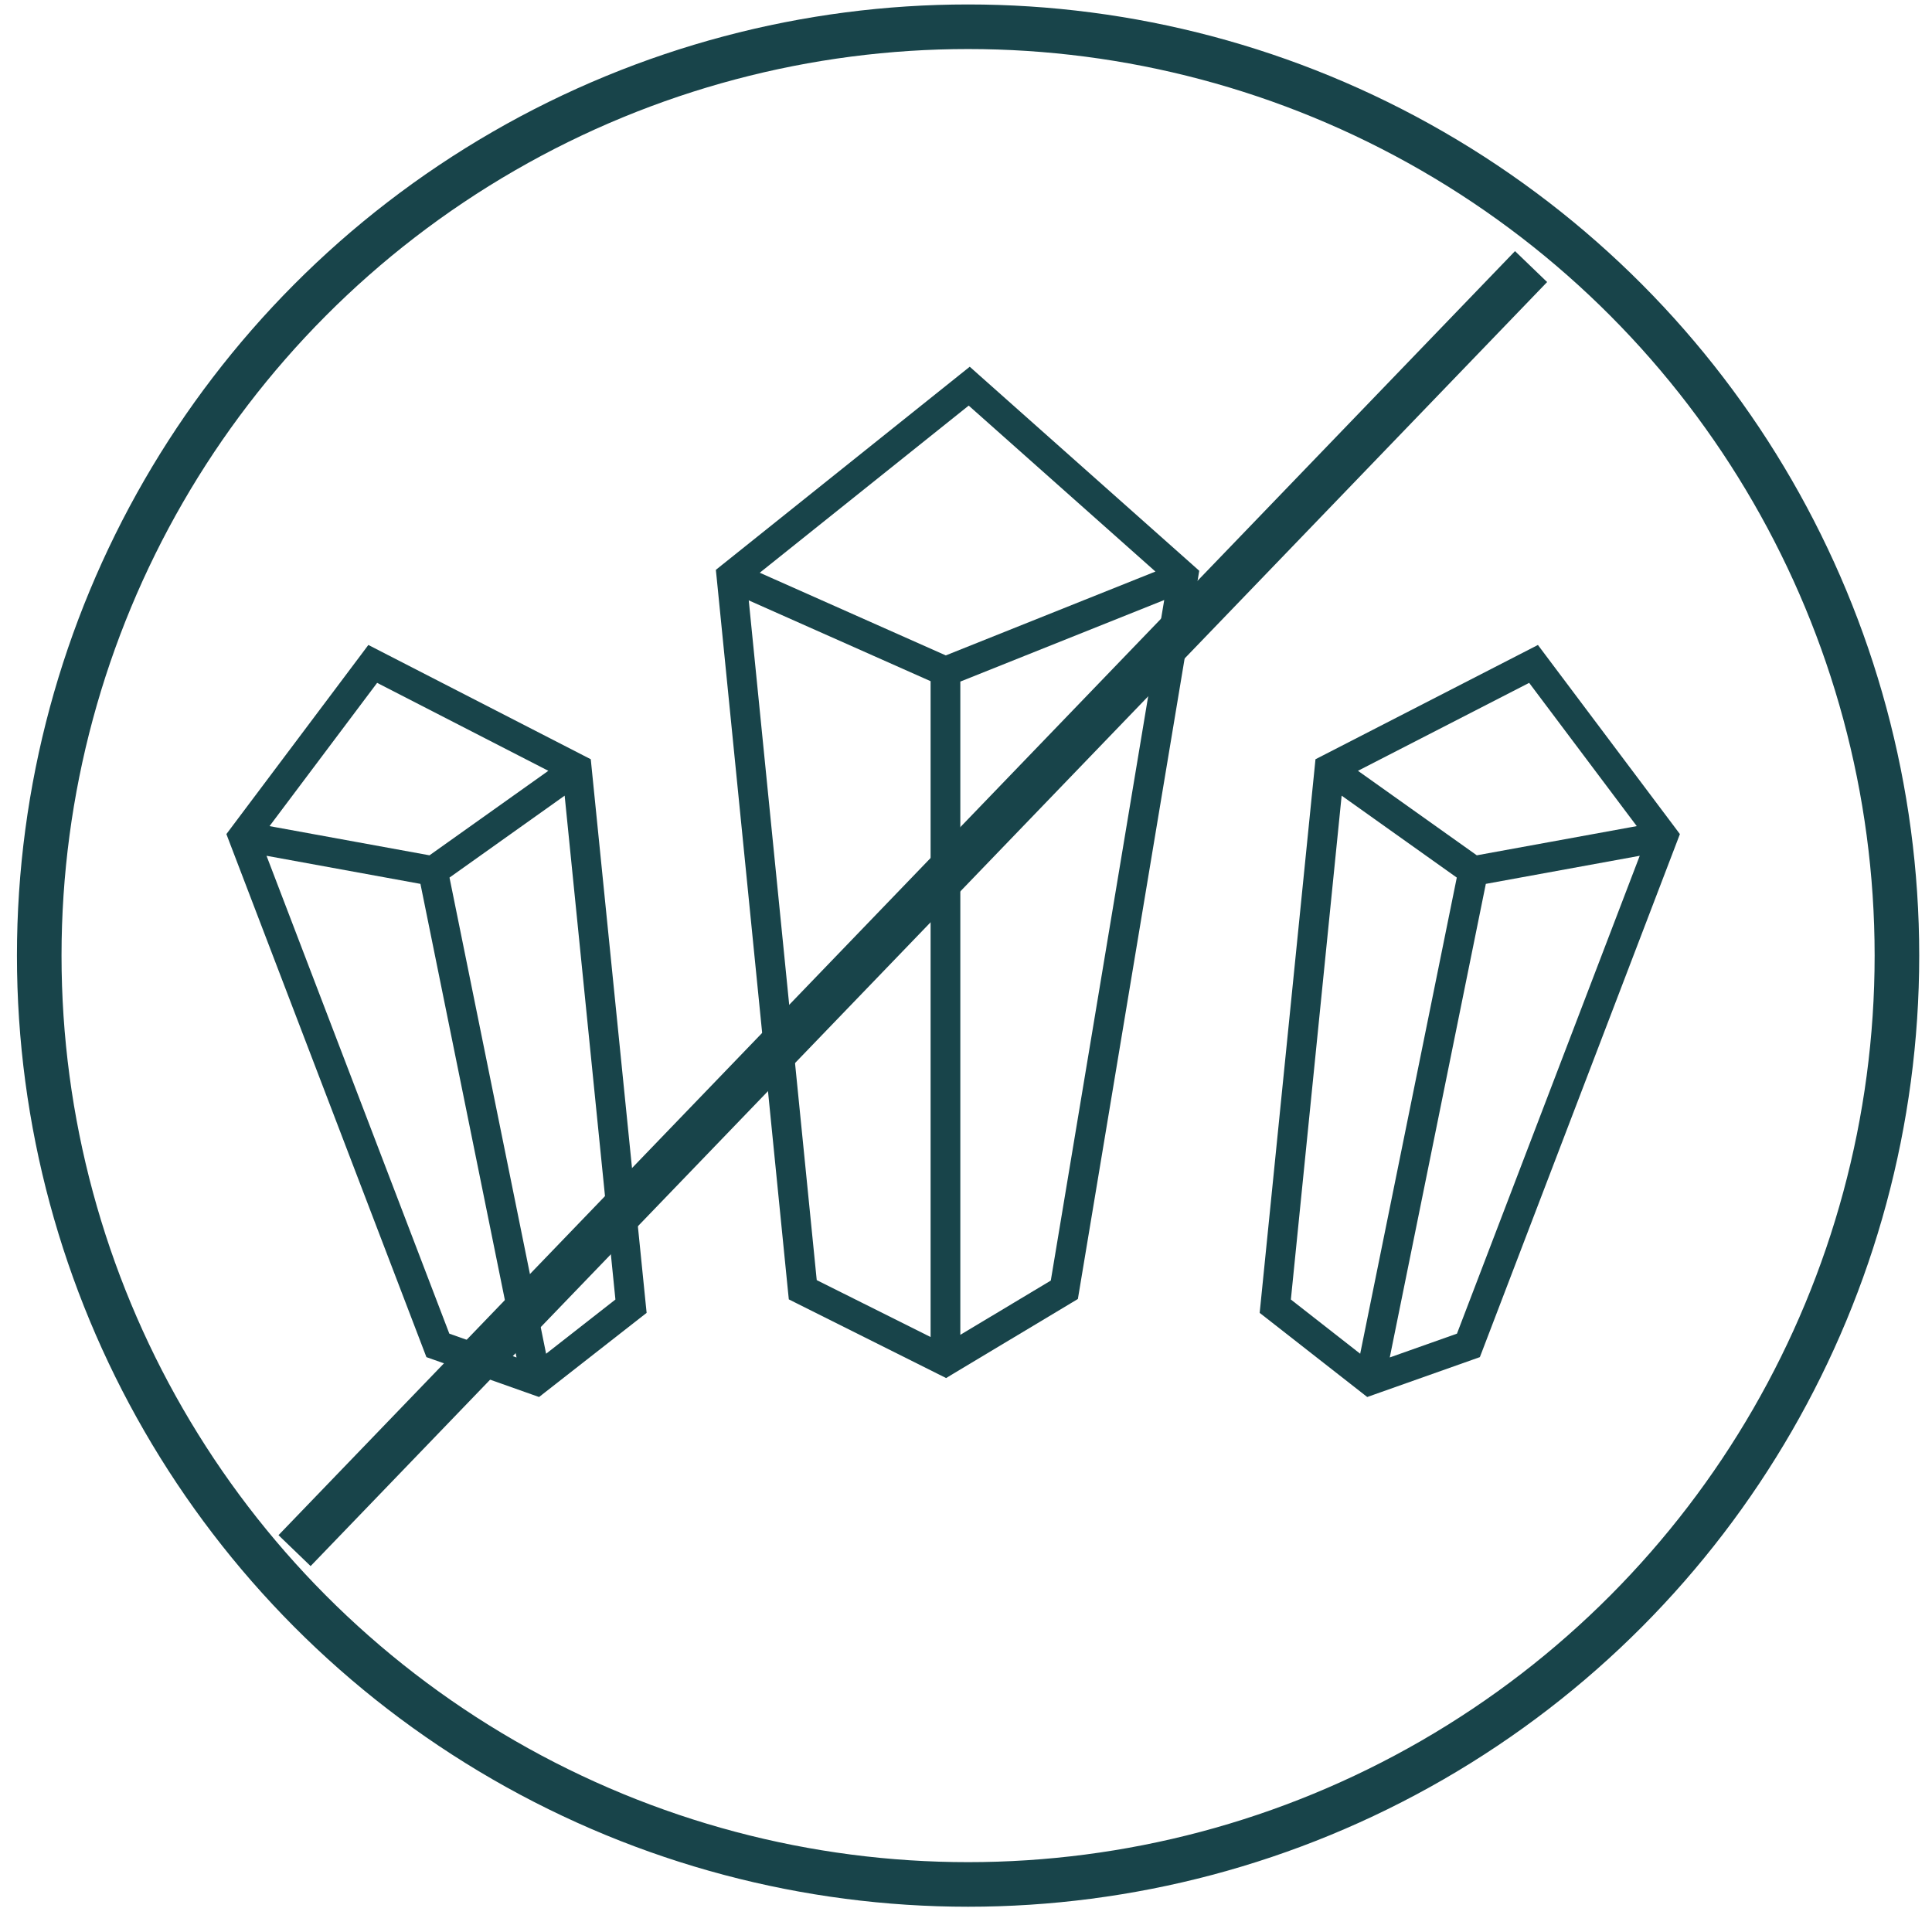
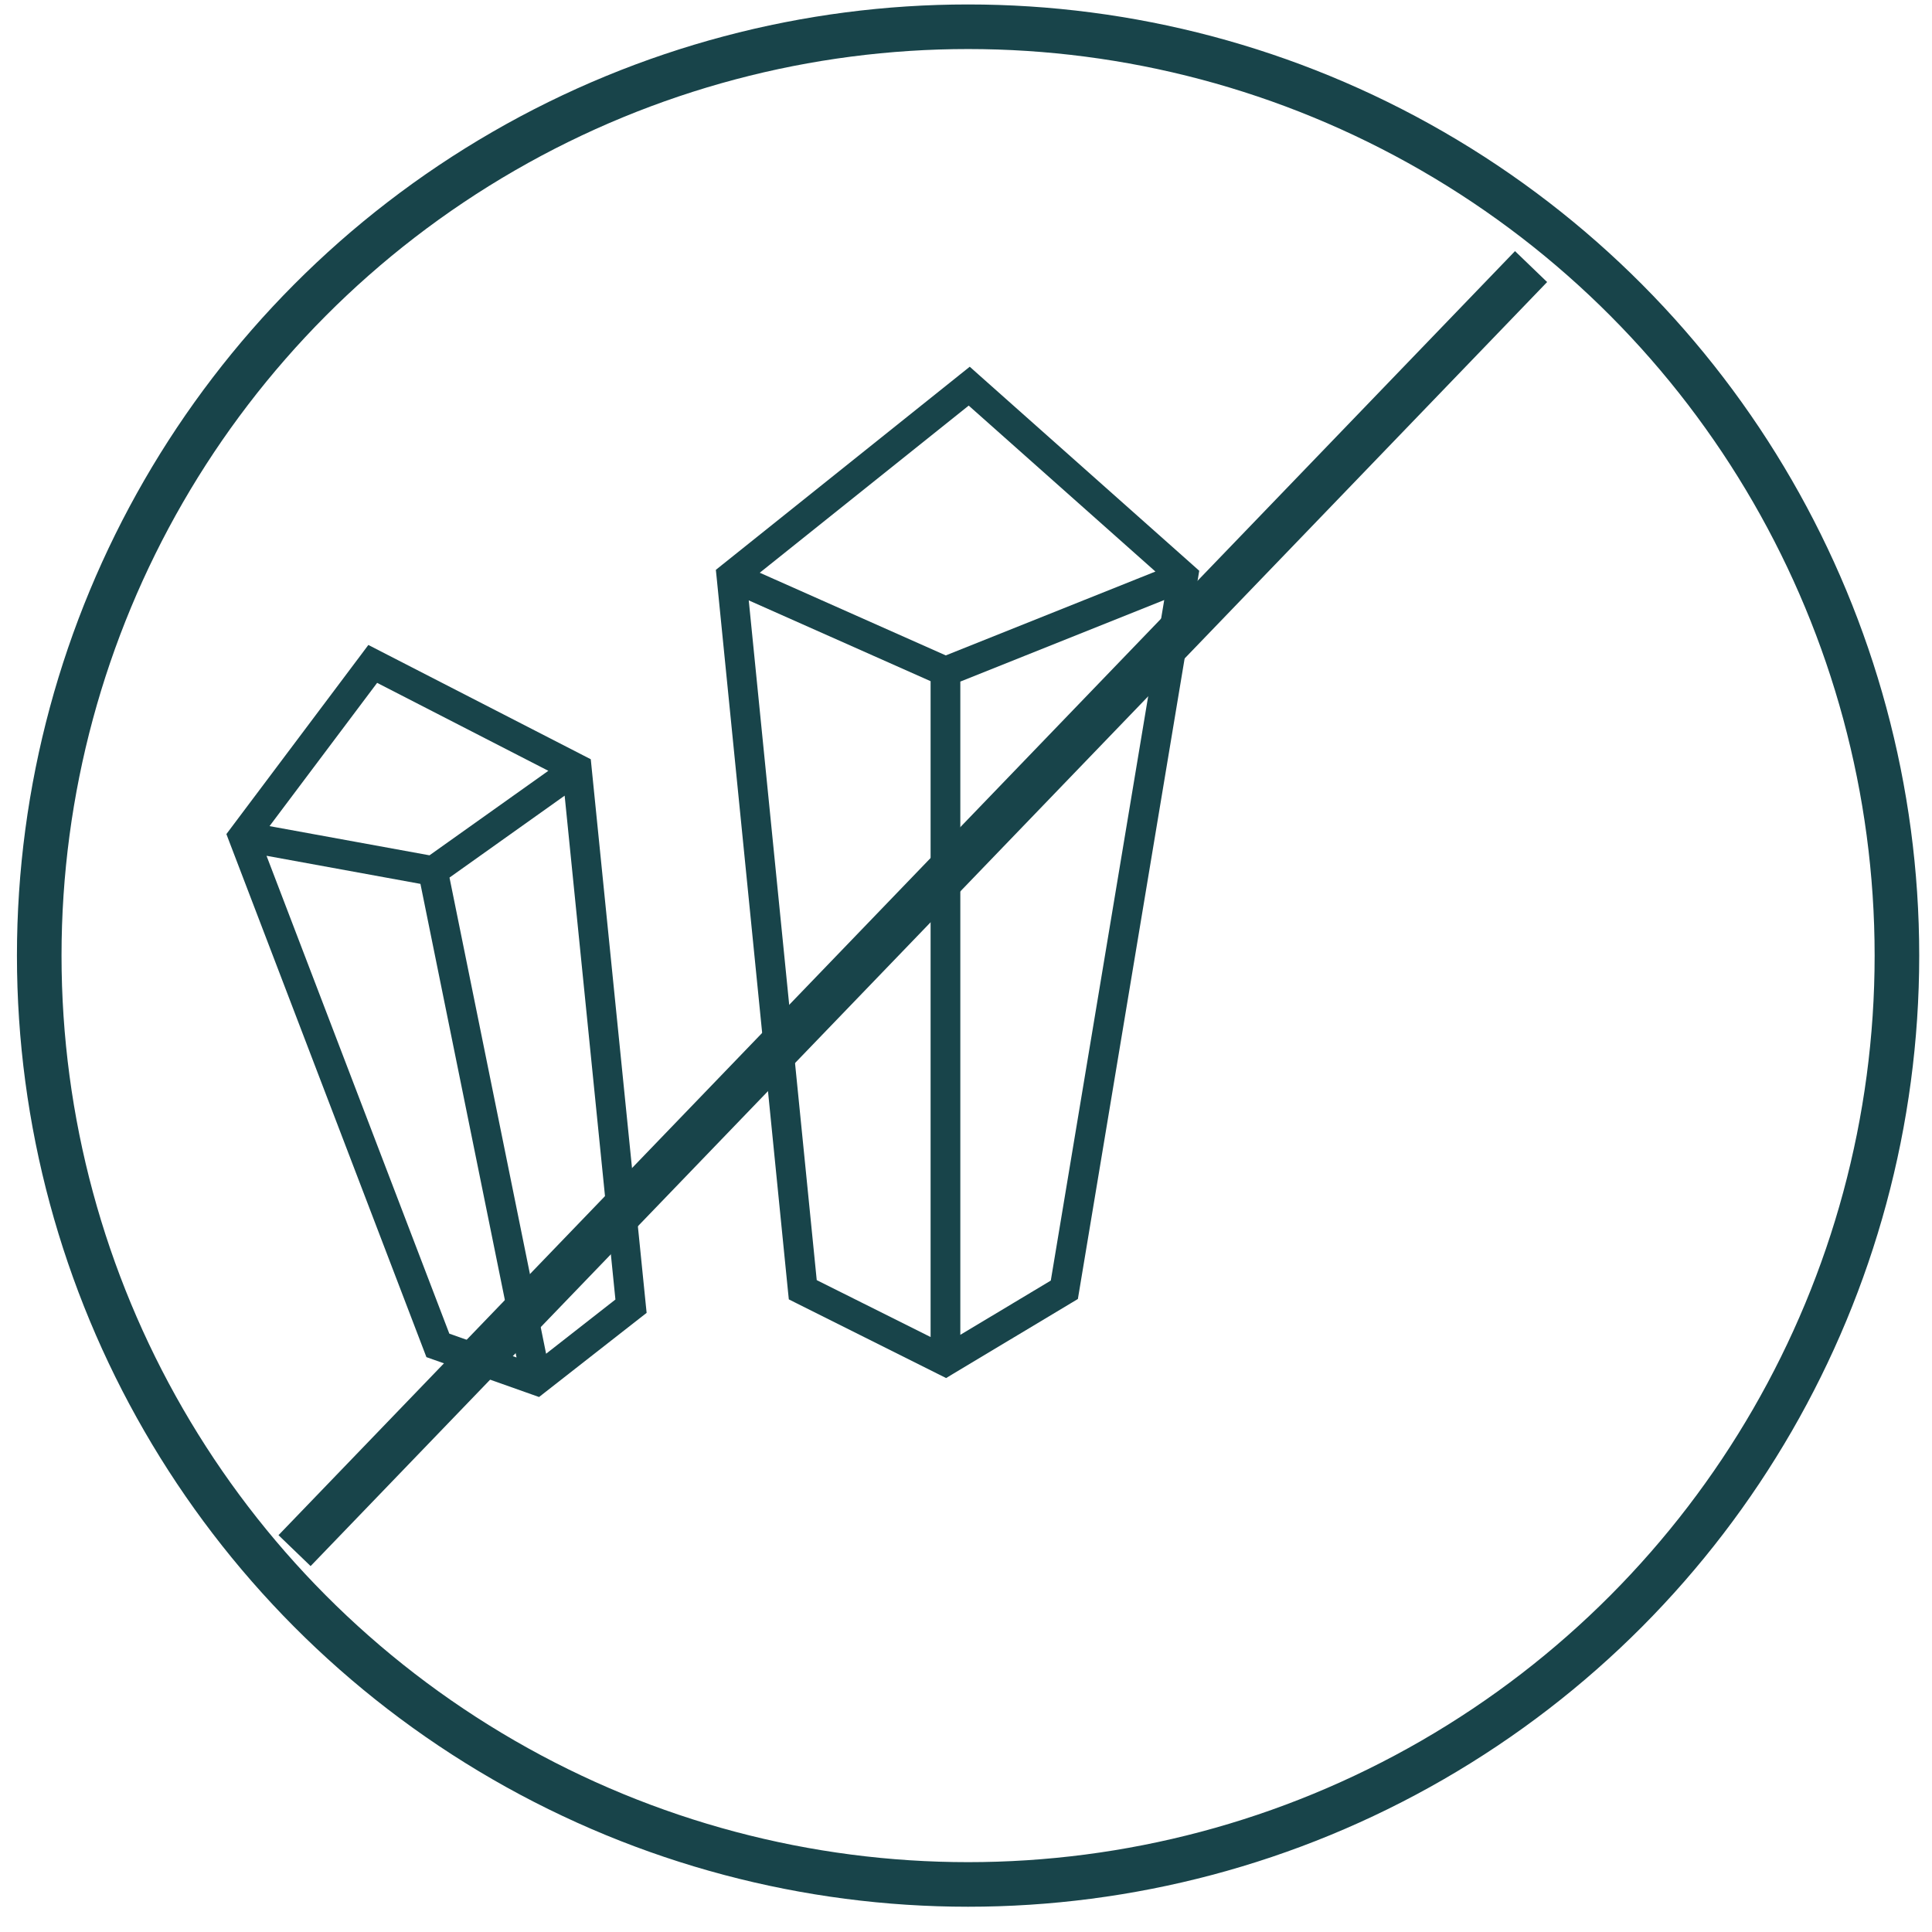
<svg xmlns="http://www.w3.org/2000/svg" fill="none" viewBox="0 0 65 65" height="65" width="65">
  <circle stroke-width="1.5" stroke="#18444A" r="31.25" cy="32.15" cx="32.57" />
  <line stroke-width="1.5" stroke="#18444A" y2="52.169" x2="9.91" y1="8.969" x1="51.511" />
  <path fill="#18444A" d="M32.941 12.619L40.141 19.019L40.347 19.203L40.302 19.475L36.302 43.475L36.264 43.703L36.066 43.822L32.066 46.221L31.831 46.363L31.585 46.24L26.786 43.84L26.539 43.716L26.511 43.443L24.112 19.443L24.084 19.172L24.296 19.002L32.296 12.602L32.626 12.338L32.941 12.619ZM27.478 43.068L31.309 44.983V22.918L25.191 20.199L27.478 43.068ZM32.309 22.931V44.909L35.353 43.083L39.169 20.187L32.309 22.931ZM25.561 19.269L31.819 22.05L38.873 19.229L32.591 13.646L25.561 19.269Z" />
-   <path fill="#18444A" d="M51.995 22.037L56.353 27.841L56.518 28.062L56.42 28.32L49.871 45.444L49.788 45.659L49.571 45.736L46.258 46.909L45.999 47.001L45.782 46.831L42.598 44.34L42.38 44.17L42.408 43.896L44.231 25.814L44.258 25.544L44.5 25.42L51.367 21.892L51.742 21.699L51.995 22.037ZM43.43 43.721L45.762 45.545L49.012 29.525L45.138 26.769L43.43 43.721ZM49.989 29.737L46.757 45.67L49.018 44.869L55.167 28.792L49.989 29.737ZM45.687 25.933L49.685 28.776L55.067 27.794L51.447 22.974L45.687 25.933Z" />
  <path fill="#18444A" d="M12.14 22.037L7.782 27.841L7.617 28.062L7.715 28.32L14.264 45.444L14.346 45.659L14.564 45.736L17.877 46.909L18.136 47.001L18.353 46.831L21.537 44.34L21.755 44.17L21.727 43.896L19.903 25.814L19.876 25.544L19.635 25.42L12.768 21.892L12.393 21.699L12.14 22.037ZM20.705 43.721L18.373 45.545L15.123 29.525L18.997 26.769L20.705 43.721ZM14.145 29.737L17.378 45.67L15.117 44.869L8.967 28.792L14.145 29.737ZM18.448 25.933L14.45 28.776L9.068 27.794L12.688 22.974L18.448 25.933Z" />
</svg>